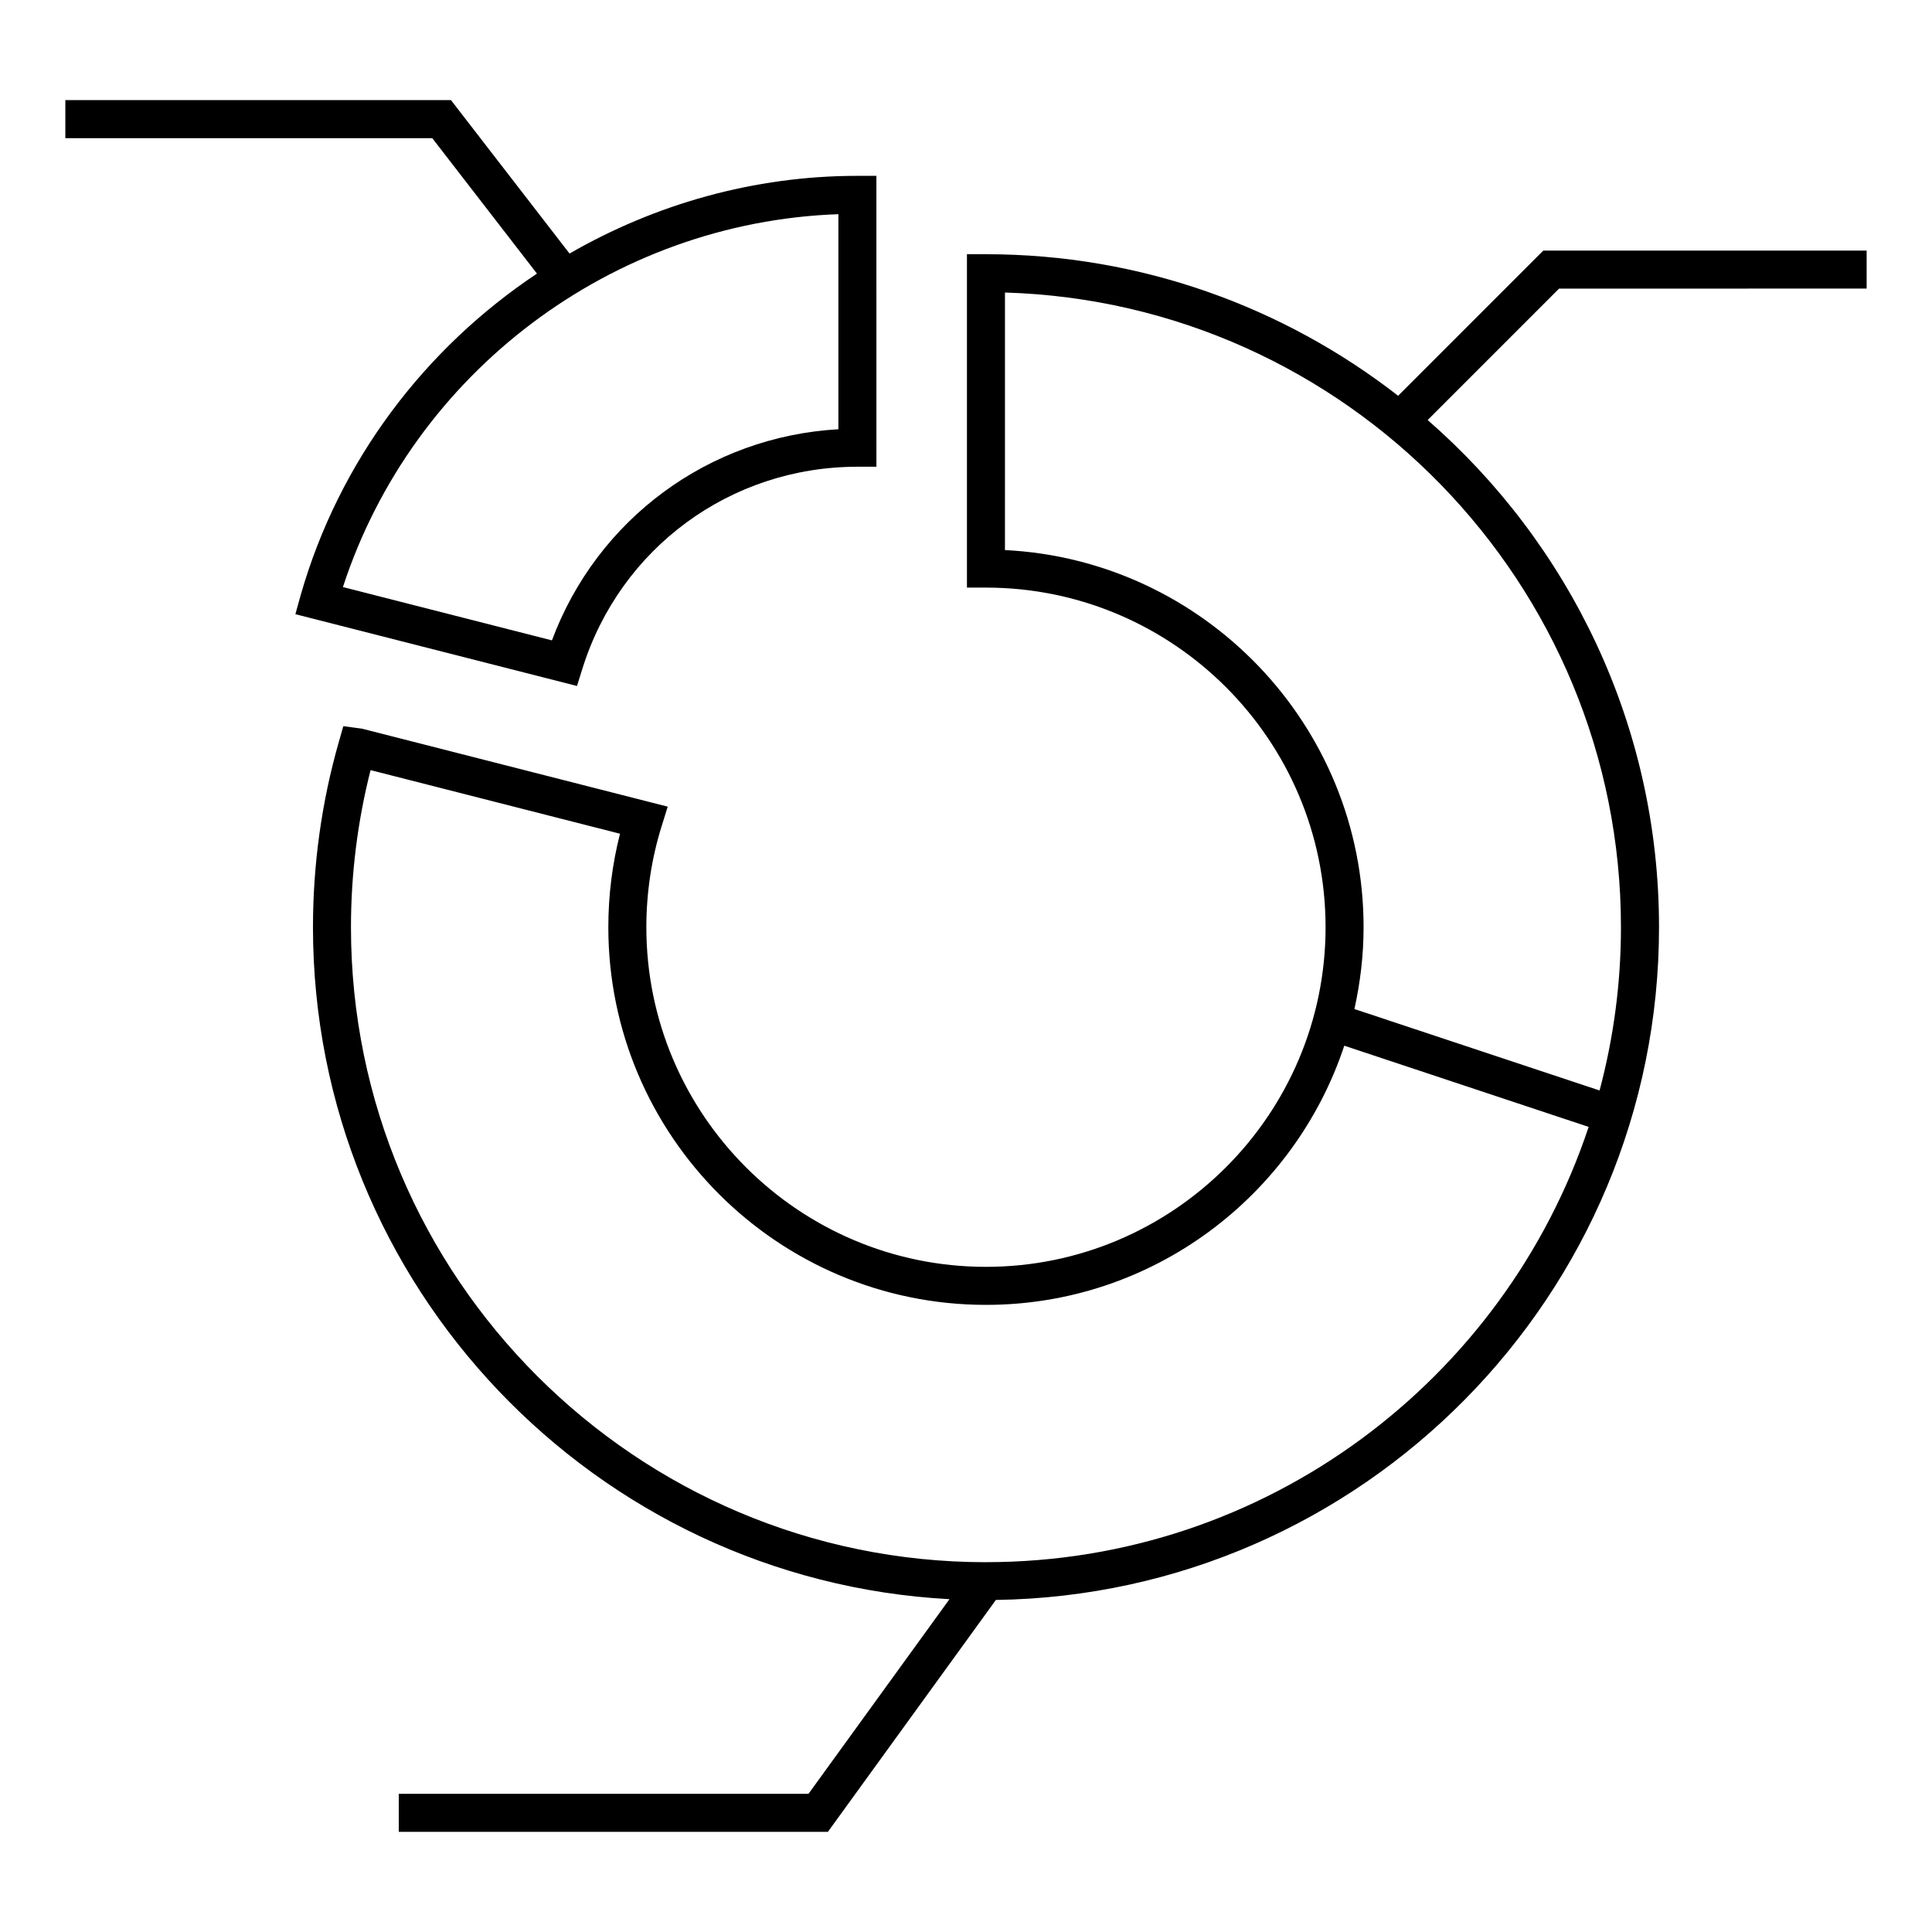
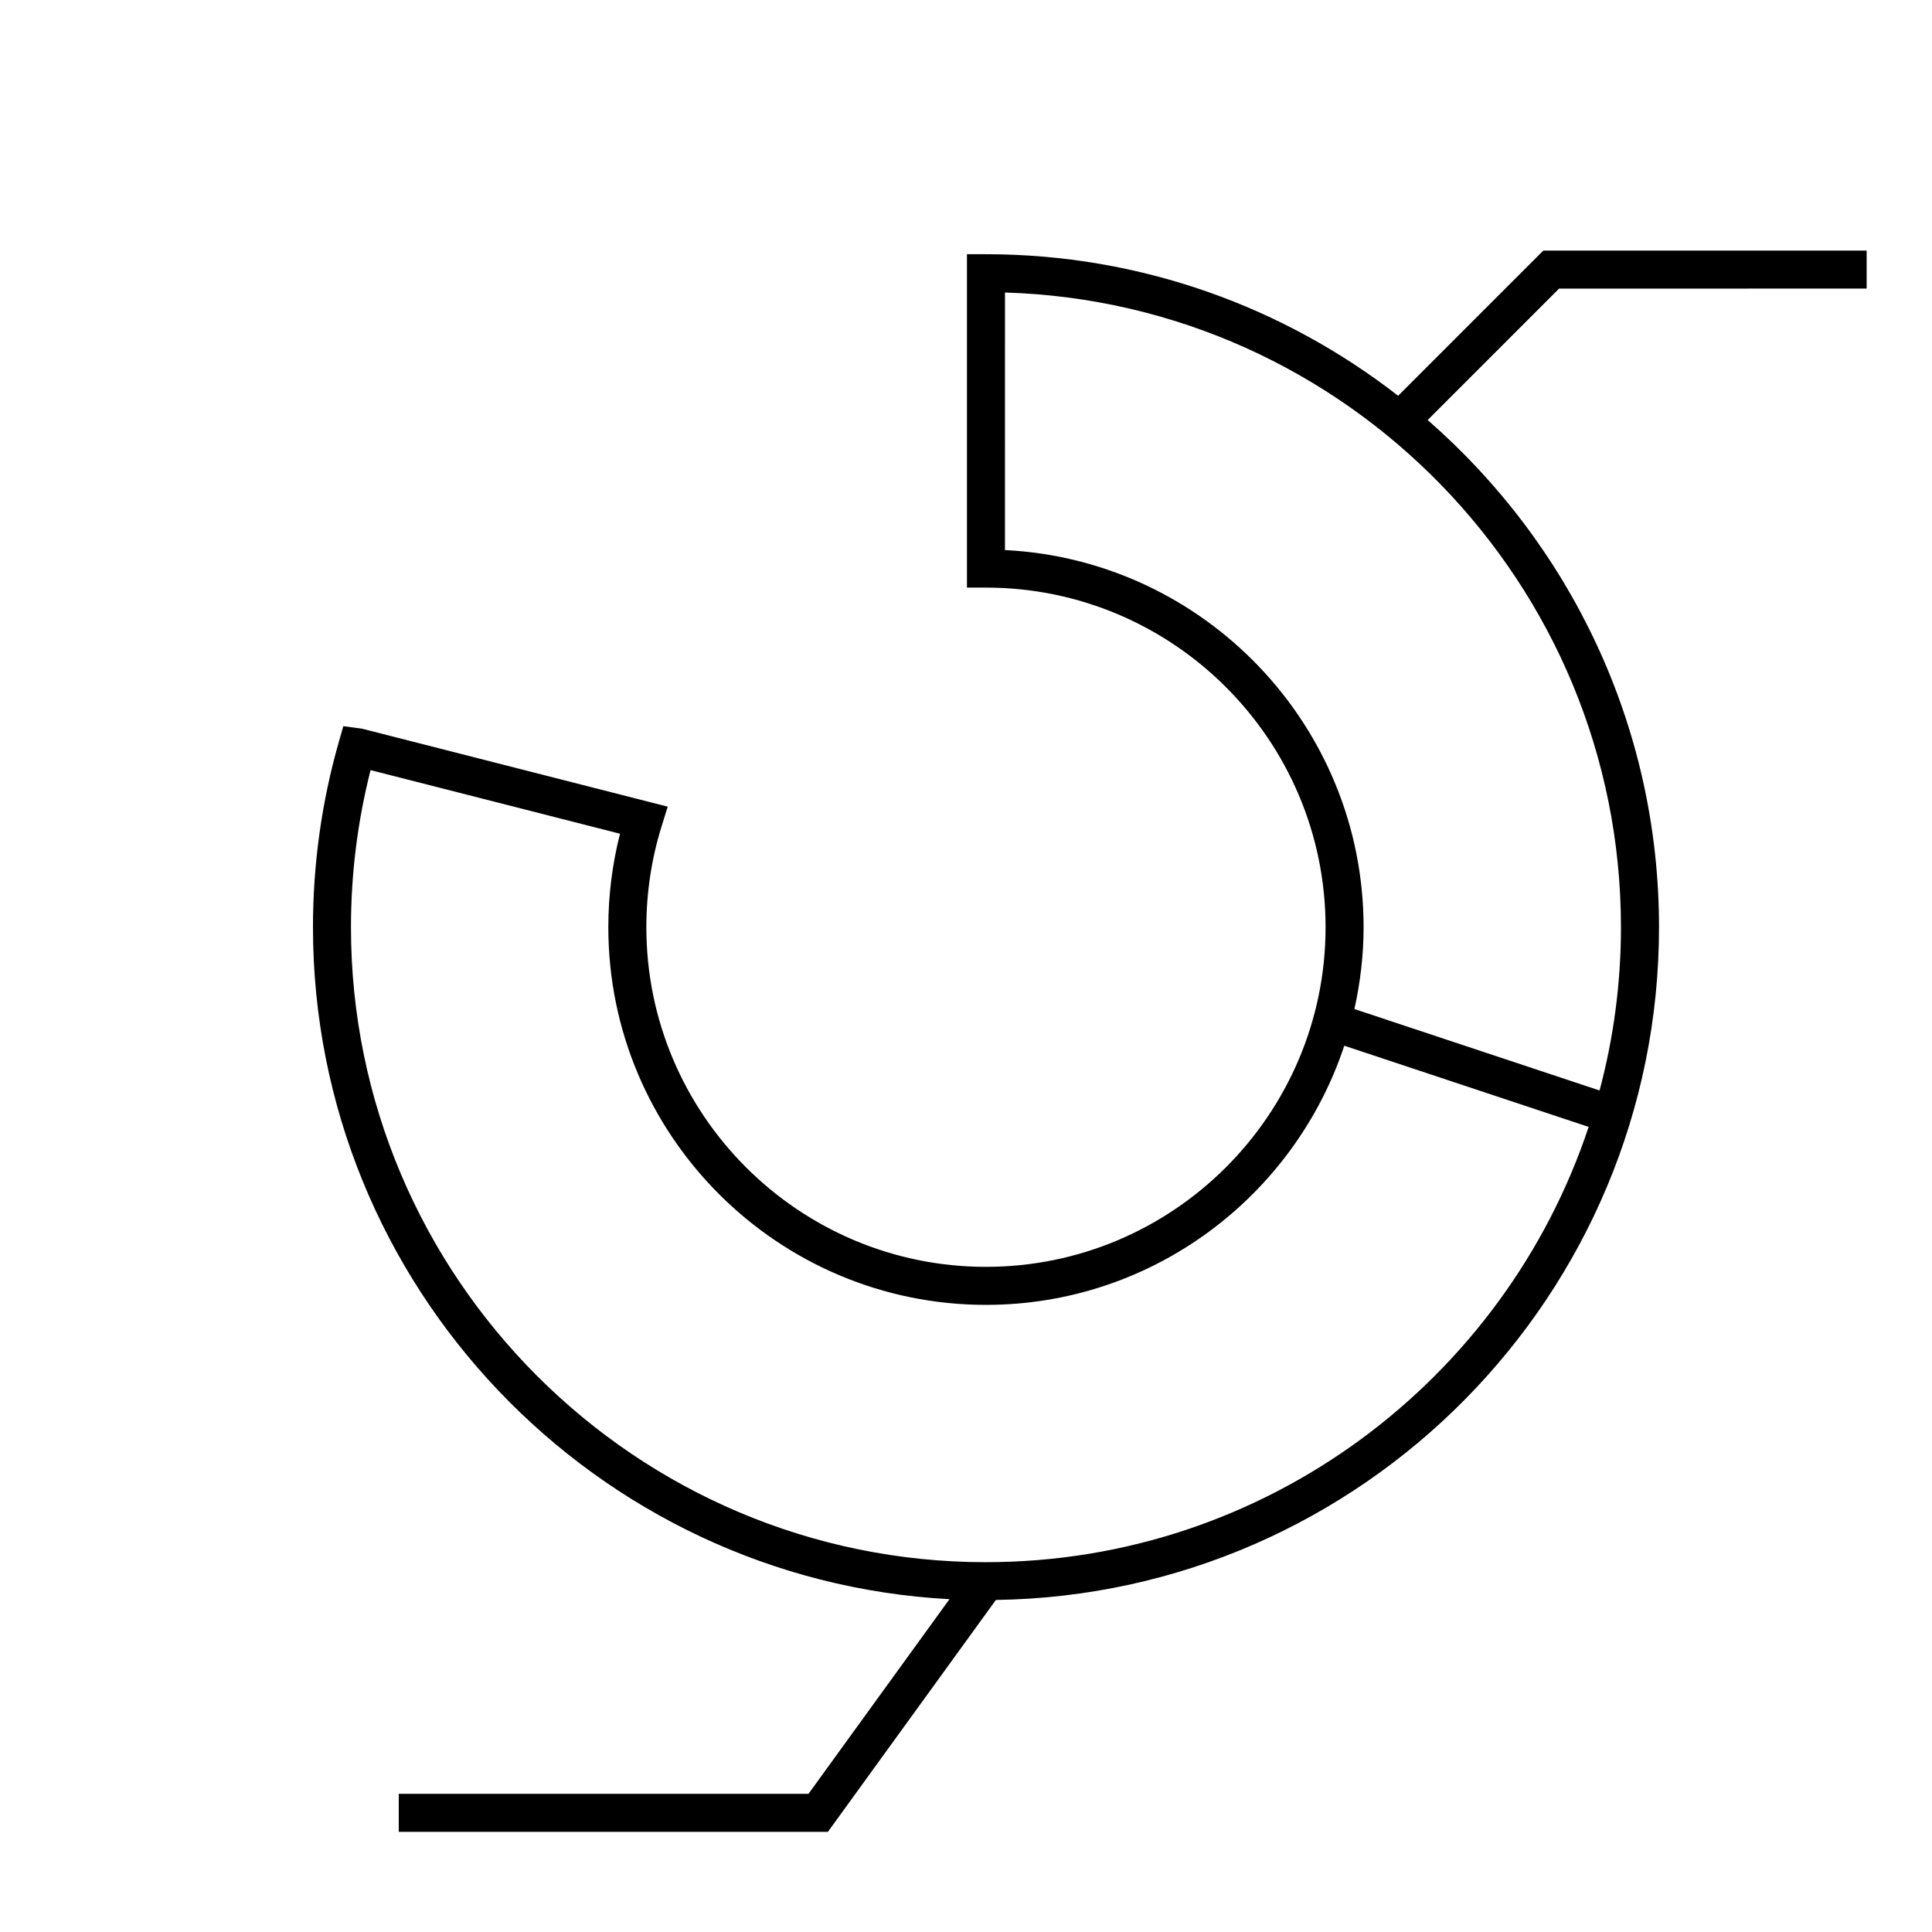
<svg xmlns="http://www.w3.org/2000/svg" fill="#000000" width="800px" height="800px" version="1.1" viewBox="144 144 512 512">
  <g>
-     <path d="m223.67 301.77-1.391 4.996 74.629 19.027 1.426-4.559c10.004-32.027 39.297-53.543 72.887-53.543h5.039l-0.004-77.09h-5.039c-27.406 0-53.539 7.492-76.285 20.59l-31.418-40.656h-102.2v10.078h97.242l27.746 35.895c-29.633 19.738-52.418 49.52-62.637 85.262zm142.51-101.01v56.996c-34.301 1.953-63.91 23.77-75.914 55.949l-55.391-14.125c18.551-56.902 71.41-96.699 131.3-98.82z" />
    <path d="m638.68 220.49v-10.078h-85.695l-38.465 38.473c-30.207-23.484-68.105-37.512-109.23-37.512h-5.039v88.348h5.039c49.629 0 90 40.375 90 90.004 0 49.629-40.375 90.004-90 90.004s-90-40.379-90-90.004c0-9.168 1.371-18.219 4.082-26.879l1.582-5.074-81.031-20.668-4.941-0.66-1.184 4.152c-4.551 15.914-6.856 32.445-6.856 49.125 0 95.094 74.816 173.04 168.68 178.08l-37.367 51.586h-108.58v10.078h113.72l44.523-61.461c97.141-1.406 175.74-80.816 175.74-178.28 0-53.586-23.789-101.69-61.312-134.41l34.824-34.832 81.516-0.004zm-233.39 337.51c-92.785 0-168.28-75.484-168.28-168.27 0-14.102 1.75-28.086 5.195-41.641l66.102 16.859c-2.055 8.066-3.094 16.375-3.094 24.777 0 55.188 44.895 100.08 100.08 100.08 44.211 0 81.754-28.848 94.957-68.684l64.758 21.52c-22.246 66.922-85.414 115.35-159.72 115.35zm168.28-168.27c0 14.953-1.988 29.449-5.664 43.258l-64.973-21.582c1.551-6.988 2.43-14.223 2.43-21.676 0-53.496-42.188-97.32-95.039-99.957l0.004-68.25c90.469 2.68 163.24 77.105 163.24 168.21z" />
  </g>
</svg>